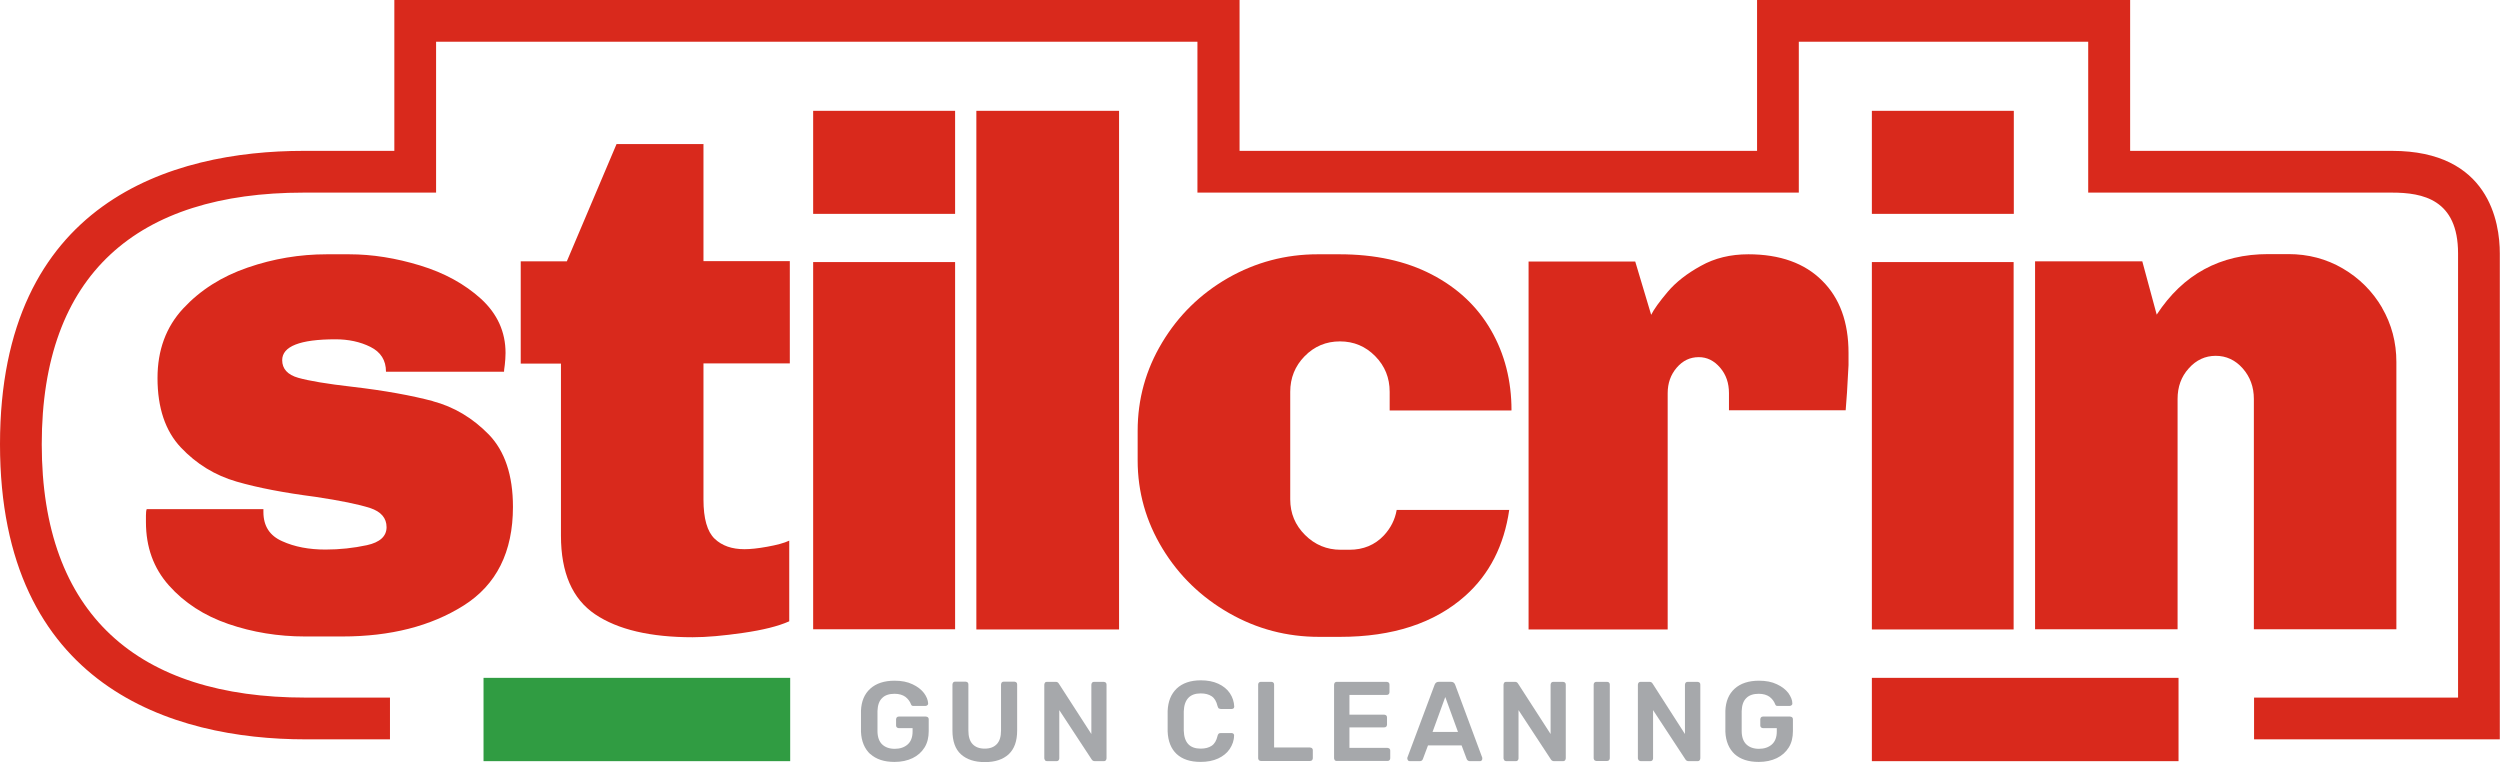
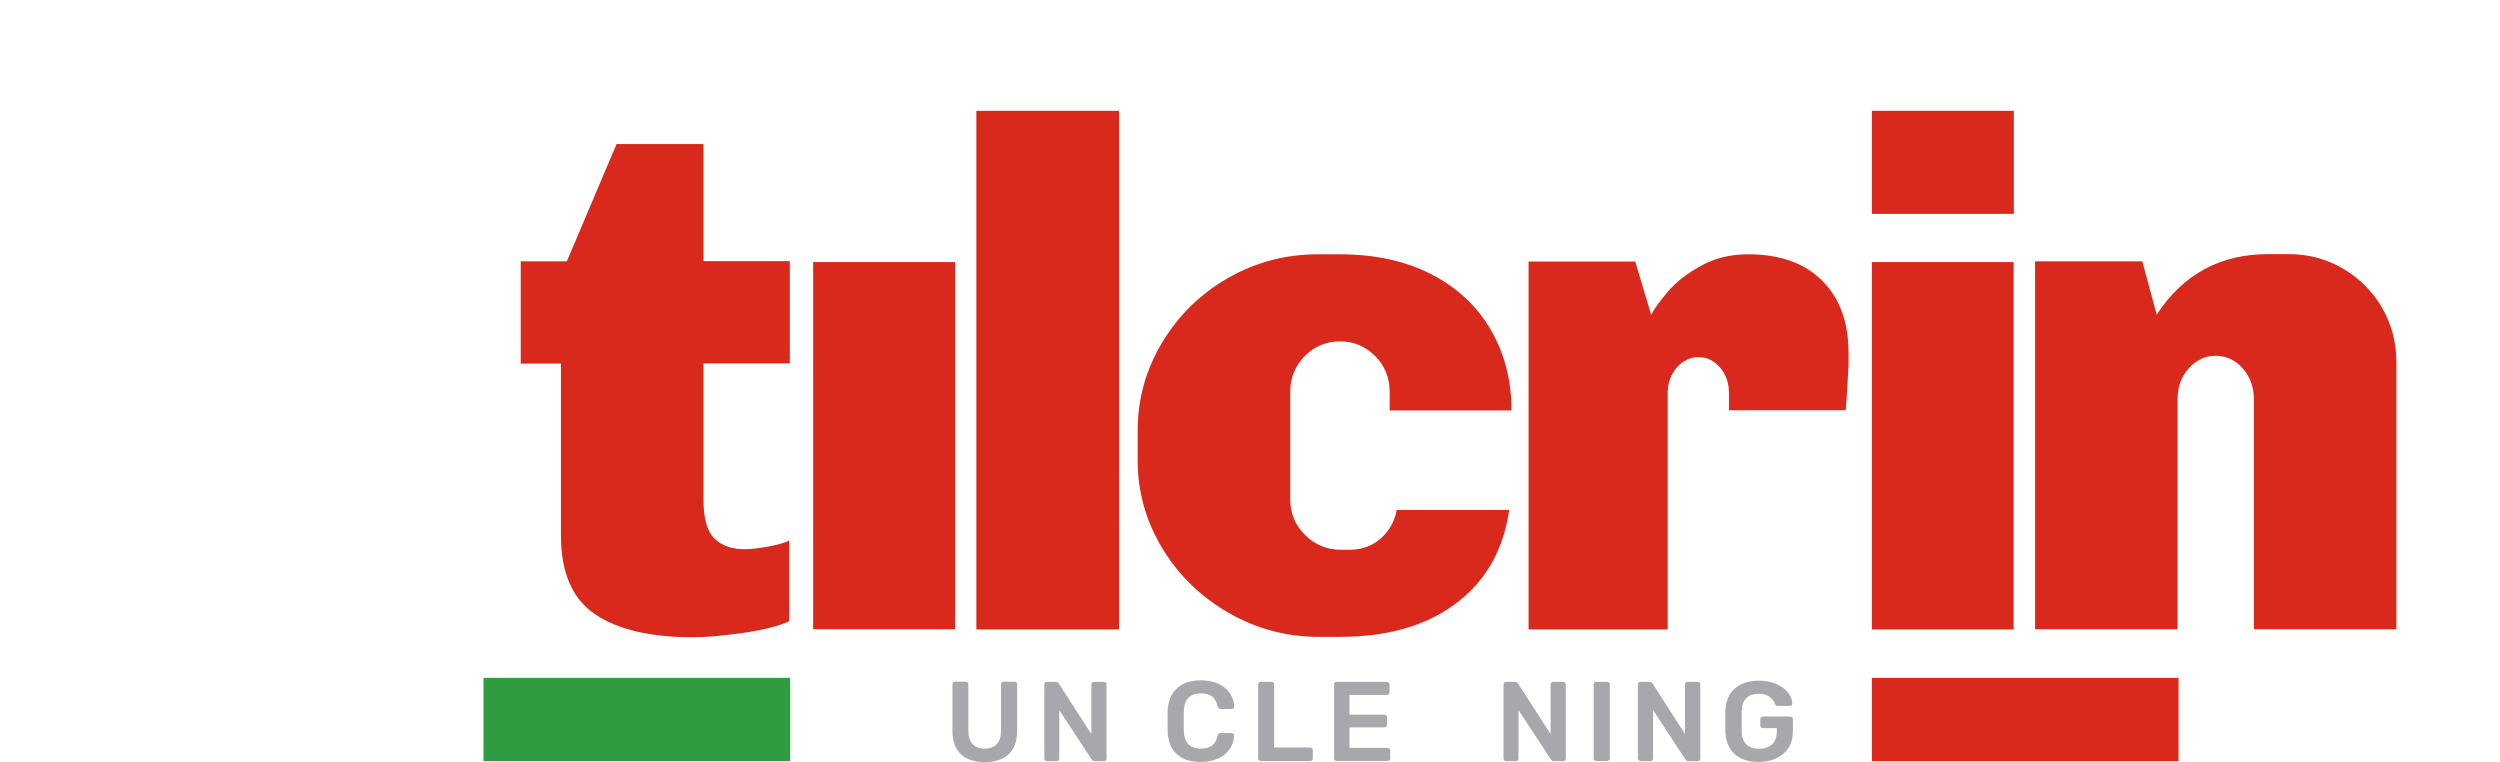
<svg xmlns="http://www.w3.org/2000/svg" id="Capa_2" data-name="Capa 2" width="131.74" height="40.16" viewBox="0 0 131.74 40.16">
  <defs>
    <style> .cls-1 { fill: #309c42; } .cls-2 { fill: #a6a8ab; } .cls-3 { fill: #d9291c; } </style>
  </defs>
  <g id="COLOR">
    <g>
-       <path class="cls-3" d="M22.82,21.14c-1.13-.3-2.55-.56-4.27-.76-1.32-.15-2.26-.31-2.83-.47s-.85-.48-.85-.93c0-.73.94-1.1,2.81-1.1.68,0,1.3.13,1.84.4.54.27.82.7.82,1.31h6.22c0-.05.01-.17.04-.36.02-.19.04-.4.04-.63,0-1.11-.43-2.06-1.29-2.85-.86-.78-1.93-1.37-3.21-1.76-1.28-.39-2.52-.59-3.74-.59h-1.18c-1.42,0-2.81.23-4.17.7-1.37.47-2.5,1.19-3.4,2.16-.9.97-1.35,2.19-1.35,3.66,0,1.57.41,2.79,1.23,3.66.82.87,1.8,1.47,2.94,1.8,1.14.33,2.52.59,4.14.8,1.34.2,2.3.4,2.89.59.58.19.87.53.87,1.01s-.35.8-1.04.95c-.7.15-1.42.23-2.18.23-.86,0-1.62-.14-2.28-.44-.66-.29-.99-.8-.99-1.54v-.15h-6.15c-.03.08-.04.19-.04.34v.34c0,1.32.4,2.43,1.21,3.34.81.91,1.85,1.59,3.13,2.03,1.28.44,2.63.66,4.04.66h1.97c2.53,0,4.66-.54,6.39-1.63,1.73-1.09,2.6-2.82,2.6-5.2,0-1.67-.43-2.94-1.27-3.81-.85-.87-1.83-1.46-2.96-1.76" />
      <path class="cls-3" d="M37.08,7.59h-4.59l-2.62,6.18h-2.43v5.39h2.12v9.07c0,1.95.6,3.33,1.8,4.14,1.2.81,2.92,1.21,5.14,1.21.74,0,1.62-.08,2.66-.23s1.85-.35,2.43-.61v-4.25c-.28.13-.66.23-1.16.32-.49.09-.89.13-1.2.13-.66,0-1.18-.18-1.57-.55-.39-.37-.59-1.06-.59-2.07v-7.17h4.55v-5.39h-4.55v-6.18Z" />
      <rect class="cls-3" x="42.85" y="13.81" width="7.48" height="19.35" />
-       <rect class="cls-3" x="42.85" y="5.84" width="7.48" height="5.43" />
      <polygon class="cls-3" points="51.45 26.86 51.45 28.68 51.45 33.17 58.97 33.17 58.97 28.68 58.97 26.86 58.97 5.84 51.45 5.84 51.45 26.86" />
      <path class="cls-3" d="M92.13,13.4c-.94,0-1.77.2-2.5.61-.73.4-1.32.86-1.75,1.37-.43.51-.72.91-.87,1.21l-.84-2.81h-5.62v19.39h7.33v-12.45c0-.53.16-.98.48-1.35.32-.37.7-.55,1.16-.55.43,0,.8.18,1.12.55.32.37.47.82.47,1.35v.9h6.15l.07-.94.08-1.44v-.64c0-1.62-.46-2.89-1.39-3.81-.92-.92-2.22-1.39-3.89-1.39" />
      <rect class="cls-3" x="98.64" y="5.84" width="7.48" height="5.43" />
      <polygon class="cls-3" points="98.64 26.86 98.64 28.36 98.64 33.17 106.11 33.17 106.11 28.36 106.11 26.86 106.11 13.81 98.64 13.81 98.64 26.86" />
      <path class="cls-3" d="M125.53,16.22c-.51-.87-1.2-1.56-2.07-2.07-.87-.51-1.83-.76-2.87-.76h-1.06c-2.53,0-4.49,1.06-5.88,3.19l-.76-2.81h-5.65v19.39h7.51v-12.14c0-.63.19-1.17.59-1.61.39-.44.87-.66,1.42-.66s1.03.22,1.42.66c.39.44.59.98.59,1.61v12.14h7.51v-14.08c0-1.04-.25-1.99-.76-2.87" />
      <path class="cls-3" d="M79.65,21.62c0-1.56-.36-2.97-1.08-4.22-.72-1.25-1.76-2.23-3.13-2.94-1.37-.71-2.99-1.06-4.86-1.06h-1.14c-1.7,0-3.27.42-4.73,1.25-1.46.84-2.61,1.97-3.47,3.4-.86,1.43-1.29,2.98-1.29,4.65v1.56c0,1.67.44,3.22,1.31,4.65.87,1.43,2.04,2.56,3.51,3.4,1.47.84,3.05,1.25,4.74,1.25h1.1c2.78,0,4.98-.72,6.6-2.16,1.28-1.14,2.05-2.66,2.32-4.53h-5.93c-.09.52-.32.96-.67,1.34-.48.51-1.09.76-1.82.76h-.46c-.73,0-1.36-.26-1.88-.78-.52-.52-.78-1.14-.78-1.88v-5.66c0-.73.25-1.36.76-1.88.51-.52,1.13-.78,1.86-.78s1.35.26,1.86.78c.51.52.76,1.14.76,1.88v.98h6.41Z" />
-       <path class="cls-2" d="M45.86,39.74c-.3-.28-.47-.68-.49-1.18,0-.12,0-.3,0-.56s0-.44,0-.55c.02-.49.18-.88.49-1.16.31-.28.74-.42,1.28-.42.37,0,.68.06.95.19.26.12.46.28.6.46.14.19.21.37.22.55,0,.04-.01.07-.04.09-.02.02-.06.04-.1.04h-.63s-.07,0-.09-.02c-.02-.02-.04-.04-.05-.08-.06-.15-.15-.27-.29-.38-.14-.1-.33-.16-.57-.16-.28,0-.5.07-.65.22-.16.15-.24.38-.25.69,0,.12,0,.29,0,.52s0,.41,0,.53c0,.32.09.56.25.71.16.15.38.23.66.23s.51-.08.68-.23c.17-.15.26-.38.26-.68v-.18h-.73s-.07-.01-.1-.04c-.03-.03-.04-.06-.04-.1v-.33s.01-.07.04-.1c.03-.03.06-.04.1-.04h1.43s.08.01.11.04c.03.03.04.06.04.1v.63c0,.33-.07.62-.22.86-.15.24-.36.43-.63.56-.27.13-.59.2-.95.2-.55,0-.97-.14-1.28-.42" />
      <path class="cls-2" d="M50.64,39.75c-.3-.27-.45-.69-.45-1.25v-2.43s.01-.08.04-.11.06-.04.1-.04h.55s.08.01.11.04.04.06.04.11v2.43c0,.31.07.55.22.71.15.16.36.24.64.24s.49-.08.64-.24c.15-.16.22-.4.22-.71v-2.43s.01-.08.04-.11c.03-.03.06-.04.11-.04h.55s.08.01.11.04.04.06.04.11v2.43c0,.56-.15.97-.45,1.25-.3.27-.71.41-1.25.41s-.96-.14-1.26-.41" />
      <path class="cls-2" d="M55.07,40.06s-.04-.06-.04-.1v-3.88s.01-.08.04-.11c.02-.03.06-.04.1-.04h.46c.08,0,.13.03.17.1l1.71,2.65v-2.6s.01-.08.04-.11c.03-.03.06-.04.1-.04h.51s.08.01.11.04c.03.03.04.06.04.11v3.88s-.01.08-.04.11c-.03.03-.06.04-.1.04h-.47c-.08,0-.14-.03-.18-.1l-1.7-2.59v2.55s-.01.07-.04.1c-.03.03-.06.04-.1.04h-.51s-.07-.01-.1-.04" />
      <path class="cls-2" d="M62.01,39.74c-.3-.28-.46-.68-.48-1.2,0-.11,0-.28,0-.53s0-.43,0-.54c.02-.51.18-.9.48-1.19.3-.28.72-.43,1.27-.43.35,0,.66.06.92.18.26.12.47.29.61.5.14.21.22.45.23.71h0s-.01.07-.04.09c-.03.02-.06.03-.09.03h-.58s-.08-.01-.11-.03c-.02-.02-.04-.06-.06-.12-.06-.25-.16-.42-.31-.52-.15-.1-.34-.15-.58-.15-.57,0-.87.32-.89.95,0,.11,0,.27,0,.5s0,.39,0,.51c.02.64.32.95.89.95.24,0,.43-.05.58-.15.15-.1.25-.27.31-.52.01-.06.04-.09.06-.12.02-.02.06-.03.11-.03h.58s.07.01.09.04.04.05.03.09c0,.26-.09.5-.23.71-.14.21-.35.38-.61.5-.26.12-.57.18-.92.18-.55,0-.97-.14-1.27-.42" />
      <path class="cls-2" d="M66.34,40.06s-.04-.06-.04-.1v-3.89s.01-.08.04-.1c.03-.03.06-.04.1-.04h.56s.08.01.1.04c.03.03.04.06.04.1v3.32h1.89s.08.01.11.04c.03.03.04.06.04.1v.43s-.01.07-.04.1c-.03.03-.06.04-.11.04h-2.59s-.07-.01-.1-.04" />
      <path class="cls-2" d="M70.34,40.06s-.04-.06-.04-.1v-3.88s.01-.08.04-.11c.03-.03.06-.04.1-.04h2.63s.08.01.11.04c.03.03.04.06.04.11v.4s-.01.08-.04.1c-.03.03-.06.04-.11.04h-1.96v1.04h1.83s.08.01.11.04c.03.03.04.06.04.11v.38s-.01.08-.04.1c-.03.03-.06.04-.11.04h-1.83v1.08h2s.08.01.11.04.04.06.04.1v.41s-.01.08-.04.1c-.03.03-.06.04-.11.04h-2.68s-.07-.01-.1-.04" />
-       <path class="cls-2" d="M75.48,38.57h1.35l-.67-1.84-.67,1.84ZM74.2,40.07s-.04-.05-.04-.09v-.05s1.44-3.85,1.44-3.85c.04-.1.11-.15.21-.15h.66c.1,0,.17.05.21.15l1.43,3.85v.05s0,.06-.03.09-.05.04-.09.04h-.53c-.08,0-.14-.04-.17-.11l-.27-.72h-1.77l-.27.72c-.03.08-.09.11-.17.11h-.53s-.06-.01-.09-.04" />
      <path class="cls-2" d="M79.27,40.06s-.04-.06-.04-.1v-3.88s.01-.08.04-.11c.02-.03.06-.04.1-.04h.46c.08,0,.13.03.17.1l1.71,2.65v-2.6s.01-.08.04-.11c.03-.03.06-.04.1-.04h.51s.08.01.11.04c.03.03.04.06.04.11v3.88s-.01.08-.04.11c-.03.03-.06.04-.1.04h-.47c-.08,0-.14-.03-.18-.1l-1.7-2.59v2.55s-.01.07-.04.1c-.03.03-.06.04-.1.04h-.51s-.07-.01-.1-.04" />
      <path class="cls-2" d="M84.02,40.06s-.04-.06-.04-.1v-3.89s.01-.08.04-.1c.03-.03.06-.04.1-.04h.57s.08.01.1.04c.03.03.04.06.04.1v3.89s-.01.07-.04.1c-.03.03-.06.04-.1.04h-.57s-.07-.01-.1-.04" />
      <path class="cls-2" d="M86.35,40.06s-.04-.06-.04-.1v-3.88s.01-.08.04-.11c.03-.03.06-.04.1-.04h.47c.08,0,.13.03.17.1l1.7,2.65v-2.6s.01-.08.04-.11c.03-.03.06-.04.11-.04h.51s.08.01.11.04c.03.03.04.06.04.11v3.88s-.01.08-.04.11c-.03.03-.06.04-.1.04h-.47c-.08,0-.14-.03-.18-.1l-1.7-2.59v2.55s-.01.07-.04.1c-.03.03-.06.04-.1.04h-.51s-.07-.01-.1-.04" />
      <path class="cls-2" d="M91.41,39.74c-.3-.28-.47-.68-.49-1.18,0-.12,0-.3,0-.56s0-.44,0-.55c.02-.49.18-.88.49-1.16.31-.28.74-.42,1.28-.42.37,0,.68.06.95.19.26.12.46.28.6.46.13.19.21.37.21.55,0,.04-.01.07-.04.09-.02.02-.06.04-.1.04h-.63s-.07,0-.09-.02c-.02-.02-.04-.04-.05-.08-.06-.15-.15-.27-.29-.38-.14-.1-.33-.16-.57-.16-.28,0-.5.07-.65.22-.16.15-.24.38-.25.69,0,.12,0,.29,0,.52s0,.41,0,.53c0,.32.09.56.25.71.16.15.38.23.66.23s.51-.08.68-.23c.17-.15.26-.38.26-.68v-.18h-.73s-.07-.01-.1-.04c-.03-.03-.04-.06-.04-.1v-.33s.01-.07.04-.1c.03-.03.06-.04.1-.04h1.43s.08.01.11.04.04.06.04.1v.63c0,.33-.07.62-.22.86-.15.24-.36.43-.63.56-.27.13-.59.2-.95.2-.55,0-.97-.14-1.28-.42" />
      <rect class="cls-3" x="98.64" y="35.72" width="16.16" height="4.39" />
      <rect class="cls-1" x="25.48" y="35.72" width="16.16" height="4.39" />
-       <path class="cls-3" d="M126.06,7.95h-13.81V0h-19.66v7.95h-27.27V0H20.78v7.95h-4.78c-6.95,0-16,2.68-16,15.46s9.1,15.55,16.09,15.55h4.46v-2.2h-4.46c-8.82,0-13.89-4.37-13.89-13.35s5.04-13.26,13.8-13.26h6.98s0-7.95,0-7.95h40.12v7.95h31.69V2.2h15.25v7.95h16.01c1.62,0,3.48.36,3.48,3.2v23.41h-10.75v2.2h12.95V13.35c0-1.62-.56-5.4-5.68-5.4" />
    </g>
  </g>
</svg>